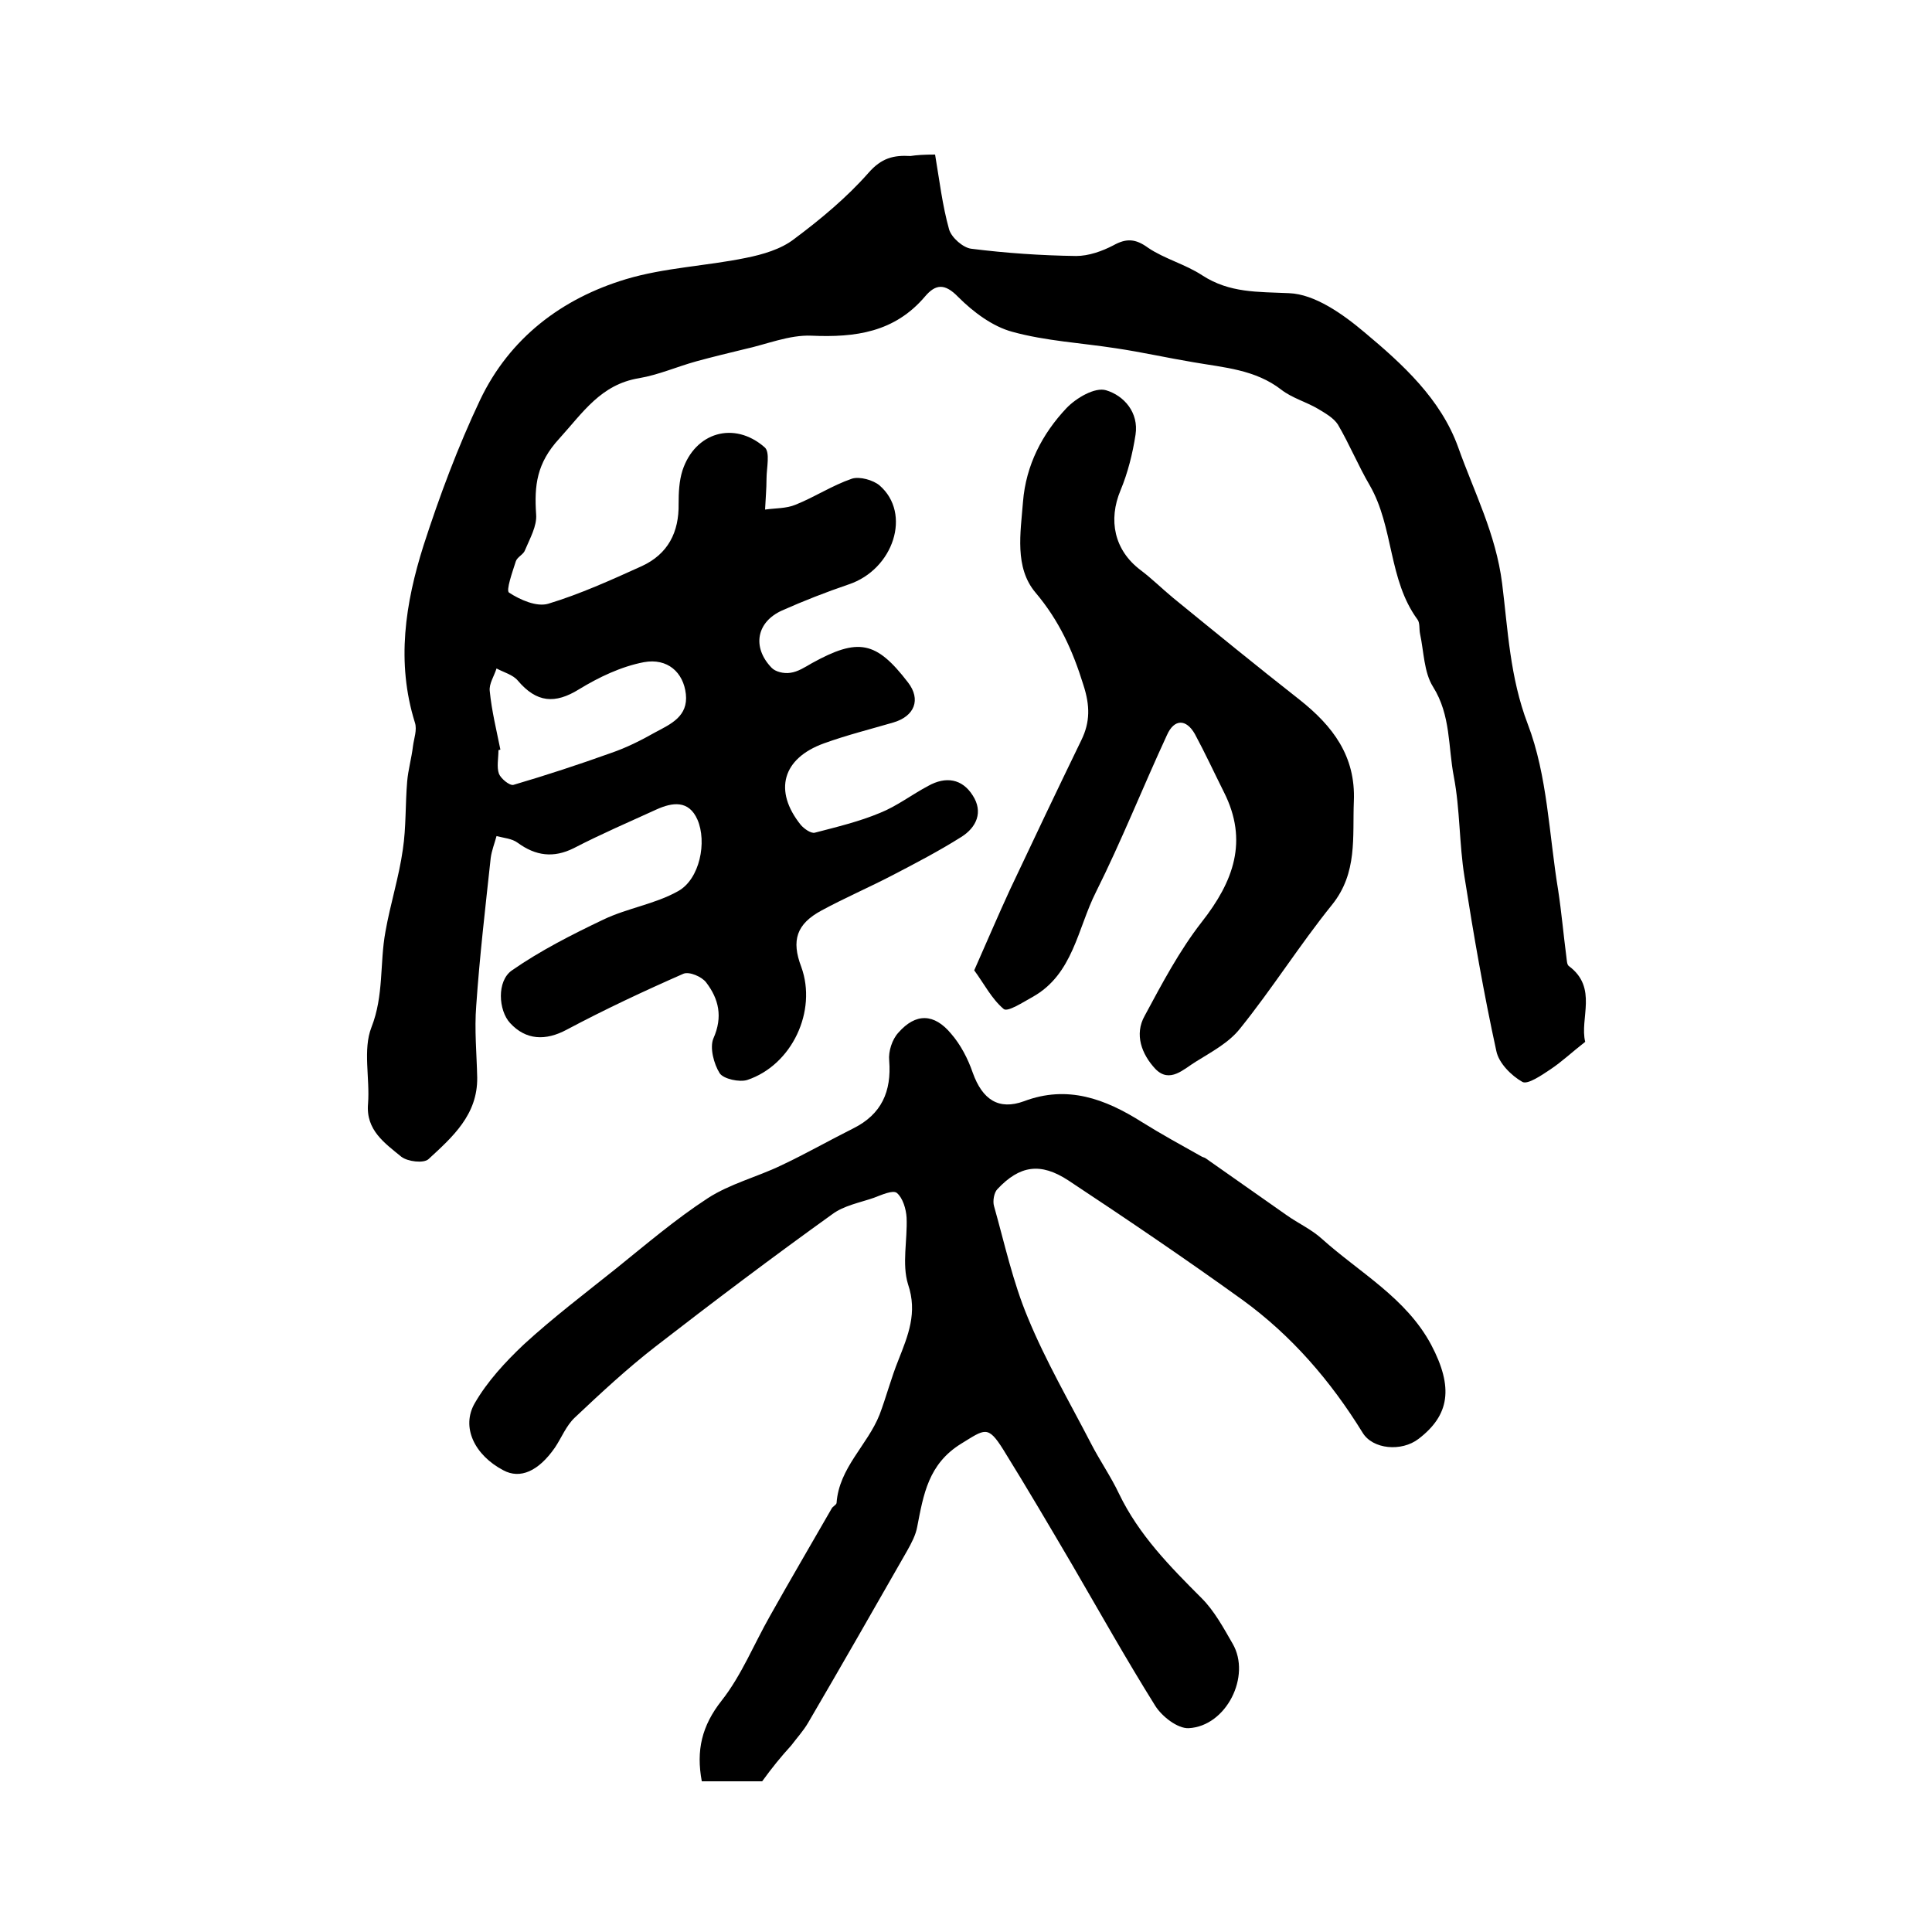
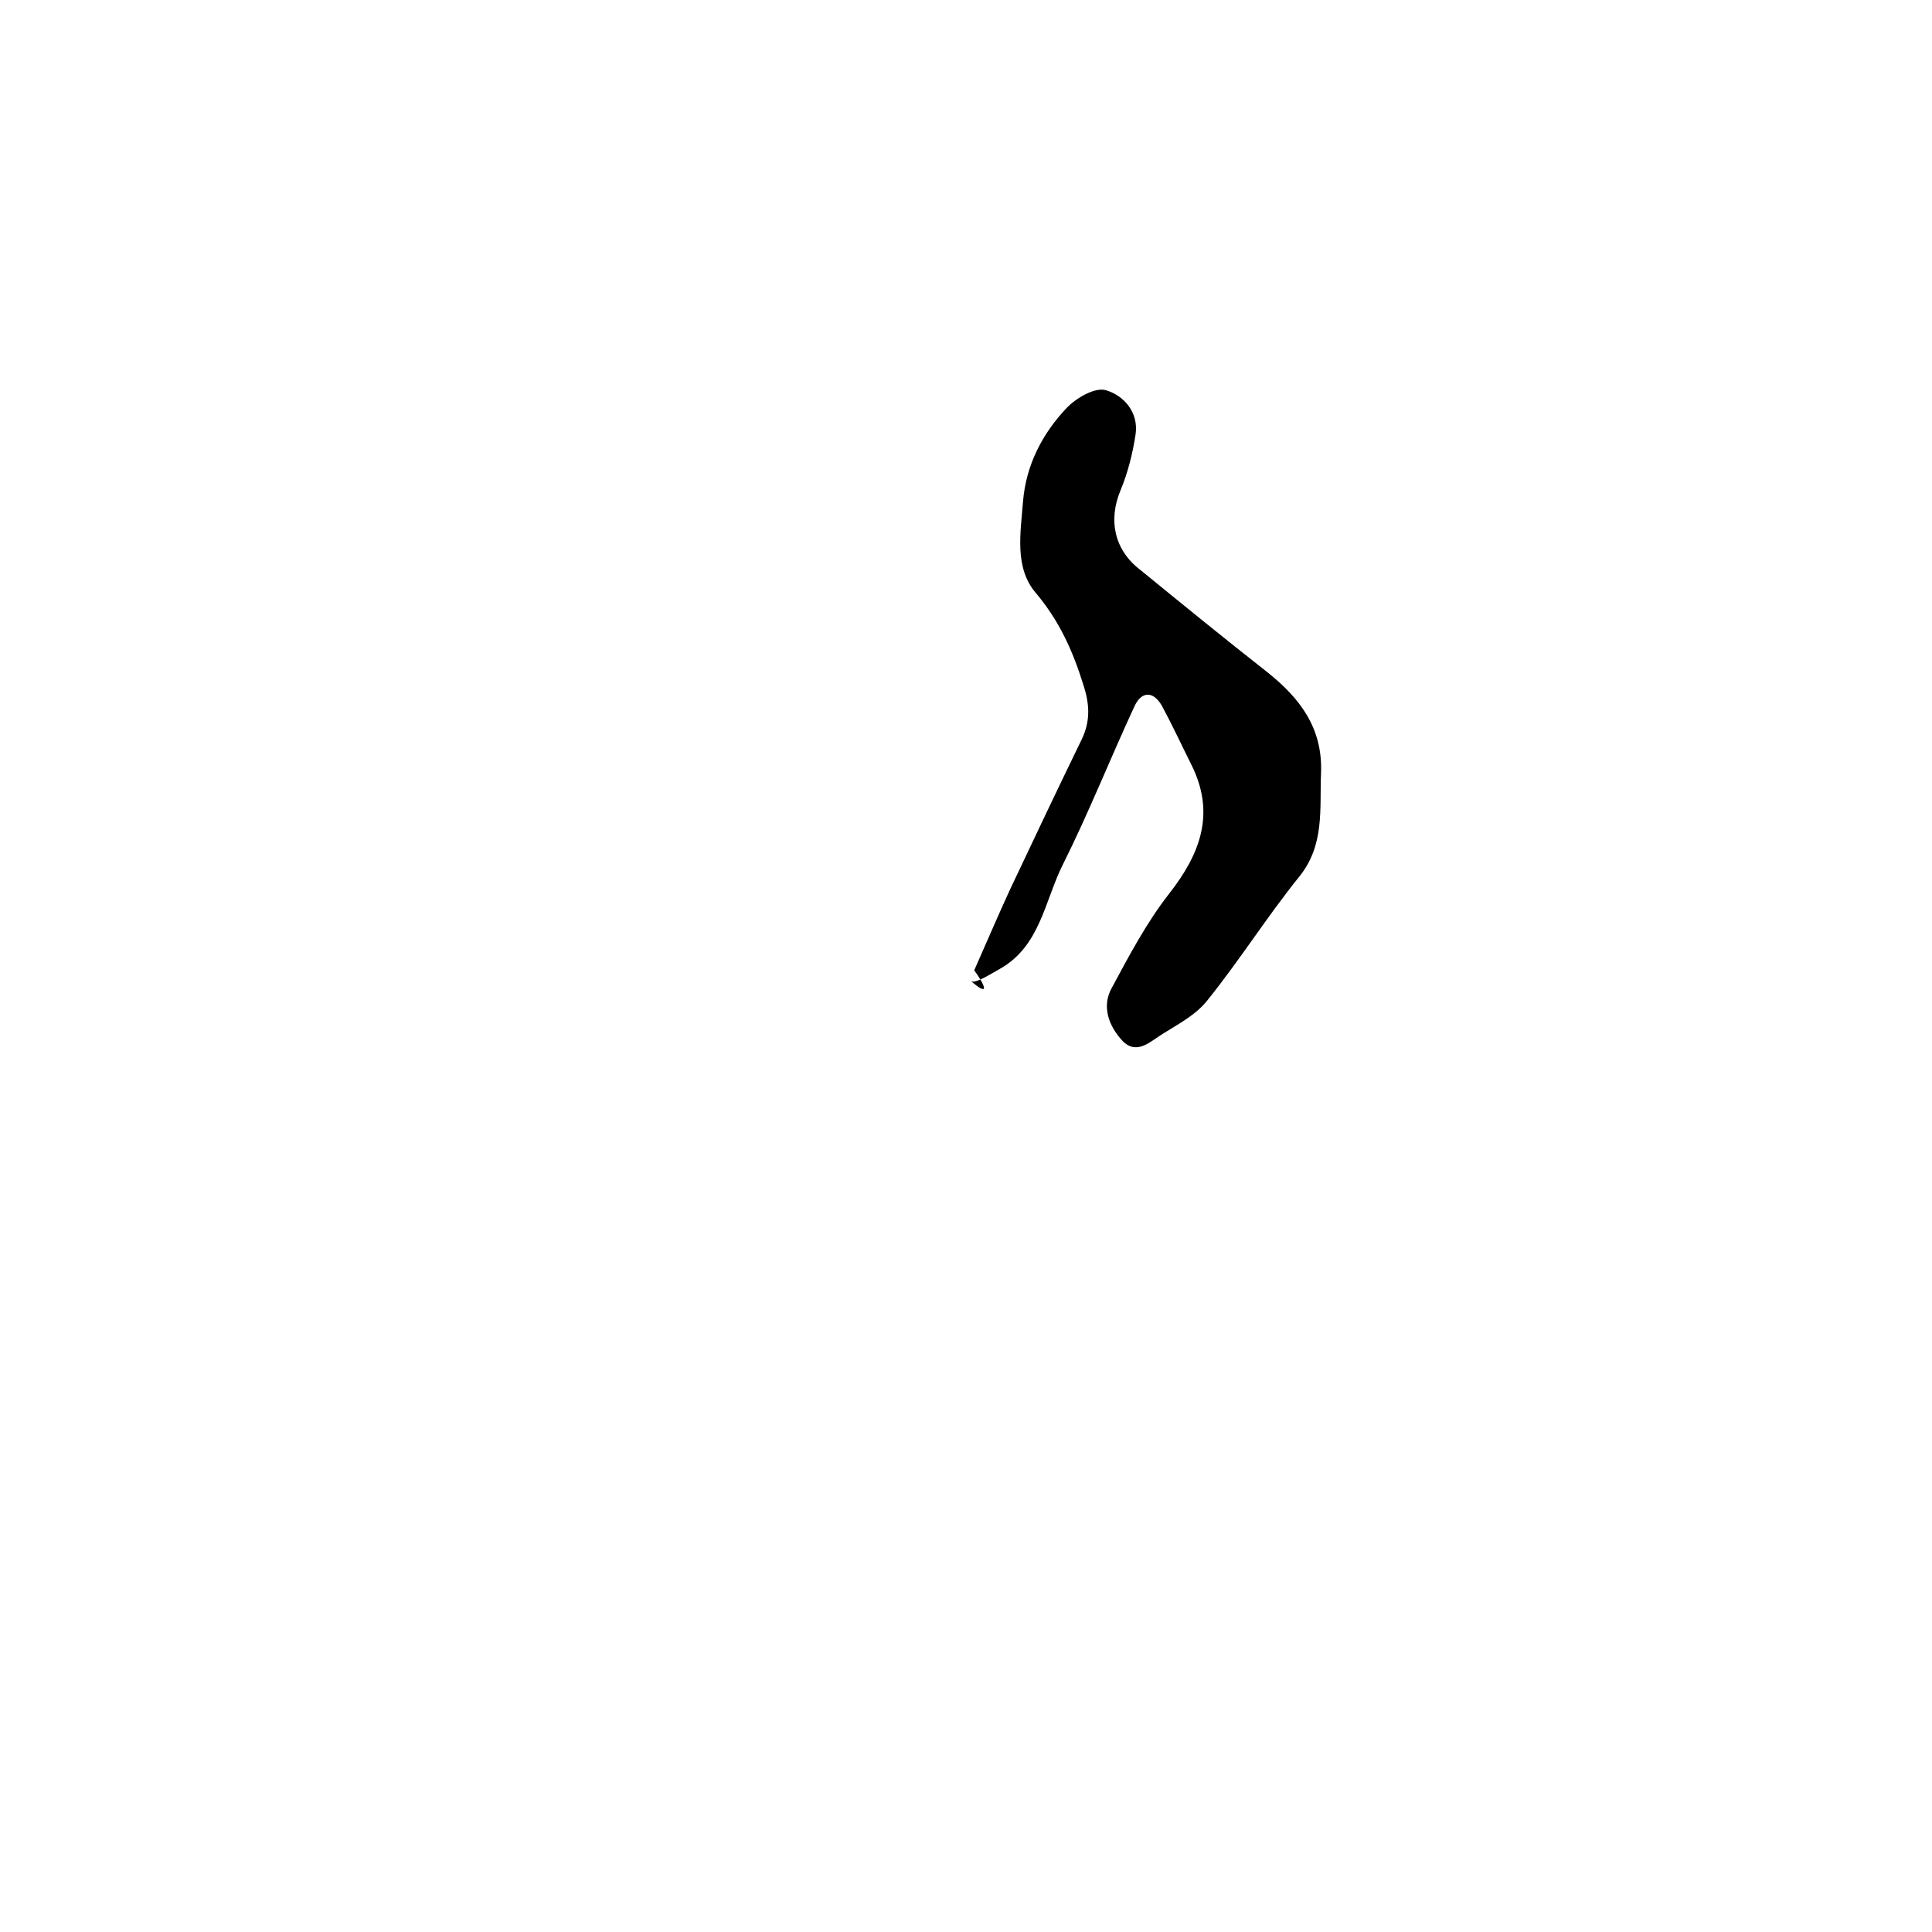
<svg xmlns="http://www.w3.org/2000/svg" version="1.1" id="图层_1" x="0px" y="0px" viewBox="0 0 400 400" style="enable-background:new 0 0 400 400;" xml:space="preserve">
  <style type="text/css">
	.st0{fill:#FFFFFF;}
</style>
  <g>
-     <path d="M193.6,32c0.9,5.3,1.5,10.5,2.9,15.5c0.5,1.7,2.9,3.8,4.6,4c7.2,0.9,14.4,1.4,21.7,1.5c2.6,0,5.4-1,7.7-2.2   c2.7-1.5,4.6-1.4,7.2,0.5c3.4,2.3,7.7,3.4,11.2,5.7c5.7,3.7,11.5,3.4,18,3.7c5.3,0.2,11.1,4.3,15.6,8.1   c7.9,6.6,15.8,13.8,19.4,23.8c3.3,9.3,7.8,17.9,9.1,28.2c1.2,9.6,1.6,19.4,5.3,29.1c4.1,10.7,4.4,22.9,6.3,34.4   c0.7,4.6,1.1,9.2,1.7,13.8c0.1,0.7,0.1,1.6,0.5,1.9c6.1,4.5,2.2,10.9,3.4,15.7c-2.7,2.1-4.8,4.1-7.2,5.7c-1.8,1.2-4.7,3.2-5.8,2.6   c-2.3-1.3-4.9-3.9-5.4-6.4c-2.6-11.9-4.7-24-6.6-36.1c-1.1-6.8-0.9-13.9-2.2-20.7c-1.2-6.2-0.6-12.7-4.3-18.6   c-1.9-3-1.9-7.3-2.7-11c-0.2-1,0-2.2-0.5-2.9c-6.1-8.3-4.9-19.1-9.9-27.8c-2.4-4.1-4.2-8.5-6.6-12.6c-0.9-1.4-2.7-2.4-4.2-3.3   c-2.4-1.4-5.3-2.2-7.5-3.9c-5.4-4.2-11.9-4.6-18.2-5.7c-5.4-0.9-10.7-2.1-16.1-2.9c-7.1-1.1-14.5-1.5-21.4-3.4   c-4.1-1.1-8.1-4.1-11.2-7.2c-2.8-2.9-4.7-2.7-6.9-0.1c-6.3,7.4-14.4,8.5-23.5,8.1c-4.6-0.2-9.3,1.8-13.9,2.8   c-3.3,0.8-6.6,1.6-9.9,2.5c-4,1.1-7.8,2.8-11.9,3.5c-7.9,1.3-11.6,7.1-16.5,12.5c-4.7,5.1-5.2,9.7-4.8,15.7c0.2,2.4-1.3,5-2.3,7.4   c-0.3,0.9-1.6,1.4-1.9,2.3c-0.7,2.2-2.1,6.1-1.4,6.5c2.3,1.5,5.7,3,8.1,2.3c6.6-2,13-4.9,19.4-7.8c5.4-2.5,7.7-7,7.6-12.9   c0-2.3,0.1-4.7,0.8-6.9c2.6-7.9,10.7-10.3,17-4.8c1.2,1,0.4,4.3,0.4,6.5c0,2.1-0.2,4.2-0.3,6.4c2.1-0.3,4.4-0.2,6.3-1   c4-1.6,7.6-4,11.7-5.4c1.6-0.5,4.4,0.3,5.7,1.4c6.7,5.8,2.9,17.4-6.4,20.5c-4.7,1.6-9.3,3.4-13.8,5.4c-5.3,2.4-6.2,7.6-2.2,11.8   c0.8,0.9,2.6,1.3,3.9,1.1c1.6-0.2,3.1-1.2,4.5-2c9.6-5.3,13.3-4.6,19.9,4c2.7,3.5,1.4,7-3.1,8.3c-4.8,1.4-9.6,2.6-14.3,4.3   c-8.6,3.1-10.5,9.8-4.8,16.9c0.7,0.8,2.1,1.8,2.9,1.6c4.6-1.2,9.2-2.3,13.5-4.1c3.5-1.4,6.6-3.8,10-5.6c3.6-2,7-1.5,9.2,2   c2.2,3.4,0.8,6.6-2.4,8.6c-4.6,2.9-9.4,5.4-14.2,7.9c-4.8,2.5-9.9,4.7-14.7,7.3c-5.2,2.8-6.3,6.2-4.2,11.7   c3.3,9.1-1.9,20.3-11.2,23.4c-1.6,0.5-4.9-0.2-5.7-1.4c-1.2-1.9-2.1-5.3-1.3-7.2c2-4.5,1.1-8.2-1.5-11.6c-0.9-1.2-3.5-2.3-4.7-1.8   c-8.2,3.6-16.3,7.4-24.2,11.6c-4.3,2.3-8.4,2.2-11.7-1.4c-2.4-2.6-2.8-8.7,0.4-10.9c5.9-4.1,12.4-7.4,18.9-10.5   c5-2.4,10.7-3.2,15.5-5.9c4.5-2.5,6-10.2,4-14.8c-1.8-4.1-5.2-3.6-8.5-2.1c-5.7,2.6-11.5,5.1-17.1,8c-4.2,2.1-7.9,1.6-11.6-1.1   c-1.2-0.9-2.9-1-4.4-1.4c-0.4,1.5-1,3-1.2,4.5c-1.1,10.2-2.3,20.4-3,30.6c-0.4,5,0.1,10,0.2,14.9c0.1,7.7-5.1,12.3-10.1,16.9   c-1,0.9-4.3,0.5-5.6-0.5c-3.4-2.8-7.4-5.5-6.9-11c0.4-5.3-1.1-11.2,0.7-15.8c2.6-6.6,1.7-13.3,2.9-19.8c1-5.7,2.8-11.3,3.6-17   c0.7-4.6,0.5-9.4,0.9-14.1c0.2-2.4,0.9-4.8,1.2-7.3c0.2-1.6,0.9-3.4,0.4-4.9c-3.9-12.5-2-24.7,1.8-36.7   c3.3-10.2,7.1-20.4,11.7-30.1c6.1-12.8,16.9-21,30.2-25c8-2.4,16.5-2.7,24.8-4.4c3.5-0.7,7.3-1.8,10-3.9   c5.5-4.1,10.9-8.6,15.4-13.7c2.7-3.1,5.2-3.7,8.7-3.5C189.8,32.1,191.3,32,193.6,32z M103.6,155.2c-0.1,0-0.2,0.1-0.4,0.1   c0,1.7-0.4,3.5,0.1,4.9c0.4,1,2.2,2.5,3,2.3c6.8-2,13.5-4.2,20.2-6.6c3.2-1.1,6.2-2.6,9.2-4.3c3.2-1.7,6.8-3.3,6.3-7.9   c-0.5-4.5-3.8-7.5-8.7-6.6c-4.7,0.9-9.3,3.1-13.4,5.6c-5,3.1-8.8,2.8-12.7-1.8c-1-1.2-2.9-1.7-4.4-2.5c-0.5,1.6-1.6,3.2-1.4,4.7   C101.8,147.2,102.8,151.2,103.6,155.2z" />
-     <path d="M157.8,368.8c-3.4,0-7.9,0-12.5,0c-1.2-6.4,0-11.5,4.1-16.7c4.1-5.2,6.7-11.7,10-17.5c4.2-7.5,8.5-14.8,12.8-22.3   c0.2-0.4,0.9-0.7,1-1.1c0.5-7.3,6.4-12,8.9-18.3c1.4-3.7,2.4-7.6,3.9-11.3c2-5.1,4-9.8,2-15.7c-1.3-4.2-0.1-9.2-0.3-13.8   c-0.1-1.8-0.8-4.1-2-5.1c-0.8-0.7-3.2,0.4-4.8,1c-2.9,1-6.2,1.6-8.6,3.4c-12.4,8.9-24.6,18.1-36.6,27.4   c-5.8,4.5-11.3,9.6-16.7,14.7c-1.8,1.7-2.7,4.1-4.1,6.2c-3.4,4.9-7.2,6.6-10.7,4.7c-5.9-3.1-8.8-8.9-5.9-13.9   c2.6-4.5,6.3-8.5,10.1-12.1c6.1-5.6,12.7-10.6,19.2-15.8c6.2-5,12.3-10.2,18.9-14.5c4.6-3,10.2-4.4,15.2-6.8c5.1-2.4,10-5.2,15-7.7   c5.8-2.9,7.9-7.6,7.4-14c-0.2-1.9,0.6-4.4,1.9-5.8c3.6-4.1,7.4-4,10.9,0.2c2,2.3,3.5,5.2,4.5,8.1c2,5.6,5.4,7.8,10.6,5.9   c9-3.4,16.8-0.5,24.4,4.3c4,2.5,8.2,4.8,12.3,7.1c0.3,0.2,0.6,0.2,0.9,0.4c5.6,3.9,11.2,7.9,16.8,11.8c2.4,1.7,5.1,2.9,7.3,4.9   c7.8,7,17.4,12.2,22.6,21.9c4.7,8.9,3.8,14.6-2.6,19.5c-3.5,2.7-9.5,2.2-11.6-1.3c-6.6-10.7-14.7-20.1-24.9-27.5   c-11.8-8.5-23.9-16.7-36-24.7c-5.8-3.8-10.1-3.1-14.7,1.8c-0.7,0.7-1,2.5-0.7,3.5c2.2,7.8,3.9,15.7,7,23.1   c3.7,9,8.6,17.4,13.1,26.1c1.8,3.5,4.1,6.8,5.8,10.4c4.1,8.5,10.5,15,17.1,21.6c2.6,2.6,4.5,6.1,6.4,9.4c3.9,6.7-1.3,17.1-9.1,17.5   c-2.3,0.1-5.5-2.4-6.9-4.6c-6-9.6-11.5-19.4-17.2-29.2c-4.7-8-9.4-16-14.3-23.9c-3.2-5.1-3.8-4.2-8.7-1.2   c-6.8,4.2-7.8,10.5-9.1,17.2c-0.3,1.7-1.2,3.4-2.1,5c-6.8,11.9-13.6,23.8-20.5,35.6c-1,1.7-2.3,3.1-3.5,4.7   C161.7,363.7,159.9,365.9,157.8,368.8z" />
-     <path d="M201.7,200.9c2.7-6.1,5-11.5,7.4-16.7c4.9-10.4,9.8-20.7,14.8-31c1.8-3.7,1.8-7.1,0.4-11.4c-2.2-7.1-5-13.3-9.9-19.1   c-4.4-5.2-3.1-12.4-2.6-18.8c0.6-7.6,4-14.1,9-19.4c2-2.1,5.9-4.4,8.2-3.7c3.7,1.1,6.8,4.6,6.1,9.2c-0.6,3.9-1.6,7.9-3.1,11.5   c-2.6,6.2-1.3,12.4,4.1,16.5c2.4,1.8,4.5,3.9,6.8,5.8c8.7,7.1,17.4,14.2,26.2,21.1c6.8,5.4,11.6,11.6,11.2,21   c-0.3,7.4,0.8,14.8-4.5,21.4c-6.7,8.3-12.4,17.4-19.1,25.7c-2.3,2.9-5.9,4.8-9.1,6.8c-2.5,1.5-5.4,4.6-8.4,1.5   c-2.8-3-4.4-7.1-2.2-11c3.6-6.7,7.2-13.5,11.8-19.4c6.6-8.4,9.7-16.8,4.6-26.9c-2-4-3.9-8.1-6-12c-1.8-3.2-4.3-3.2-5.8,0.2   c-5,10.8-9.4,21.9-14.7,32.5c-3.8,7.5-4.7,17-13.1,21.7c-2,1.1-5.2,3.2-6,2.5C205.3,206.8,203.7,203.6,201.7,200.9z" />
+     <path d="M201.7,200.9c2.7-6.1,5-11.5,7.4-16.7c4.9-10.4,9.8-20.7,14.8-31c1.8-3.7,1.8-7.1,0.4-11.4c-2.2-7.1-5-13.3-9.9-19.1   c-4.4-5.2-3.1-12.4-2.6-18.8c0.6-7.6,4-14.1,9-19.4c2-2.1,5.9-4.4,8.2-3.7c3.7,1.1,6.8,4.6,6.1,9.2c-0.6,3.9-1.6,7.9-3.1,11.5   c-2.6,6.2-1.3,12.4,4.1,16.5c8.7,7.1,17.4,14.2,26.2,21.1c6.8,5.4,11.6,11.6,11.2,21   c-0.3,7.4,0.8,14.8-4.5,21.4c-6.7,8.3-12.4,17.4-19.1,25.7c-2.3,2.9-5.9,4.8-9.1,6.8c-2.5,1.5-5.4,4.6-8.4,1.5   c-2.8-3-4.4-7.1-2.2-11c3.6-6.7,7.2-13.5,11.8-19.4c6.6-8.4,9.7-16.8,4.6-26.9c-2-4-3.9-8.1-6-12c-1.8-3.2-4.3-3.2-5.8,0.2   c-5,10.8-9.4,21.9-14.7,32.5c-3.8,7.5-4.7,17-13.1,21.7c-2,1.1-5.2,3.2-6,2.5C205.3,206.8,203.7,203.6,201.7,200.9z" />
  </g>
</svg>